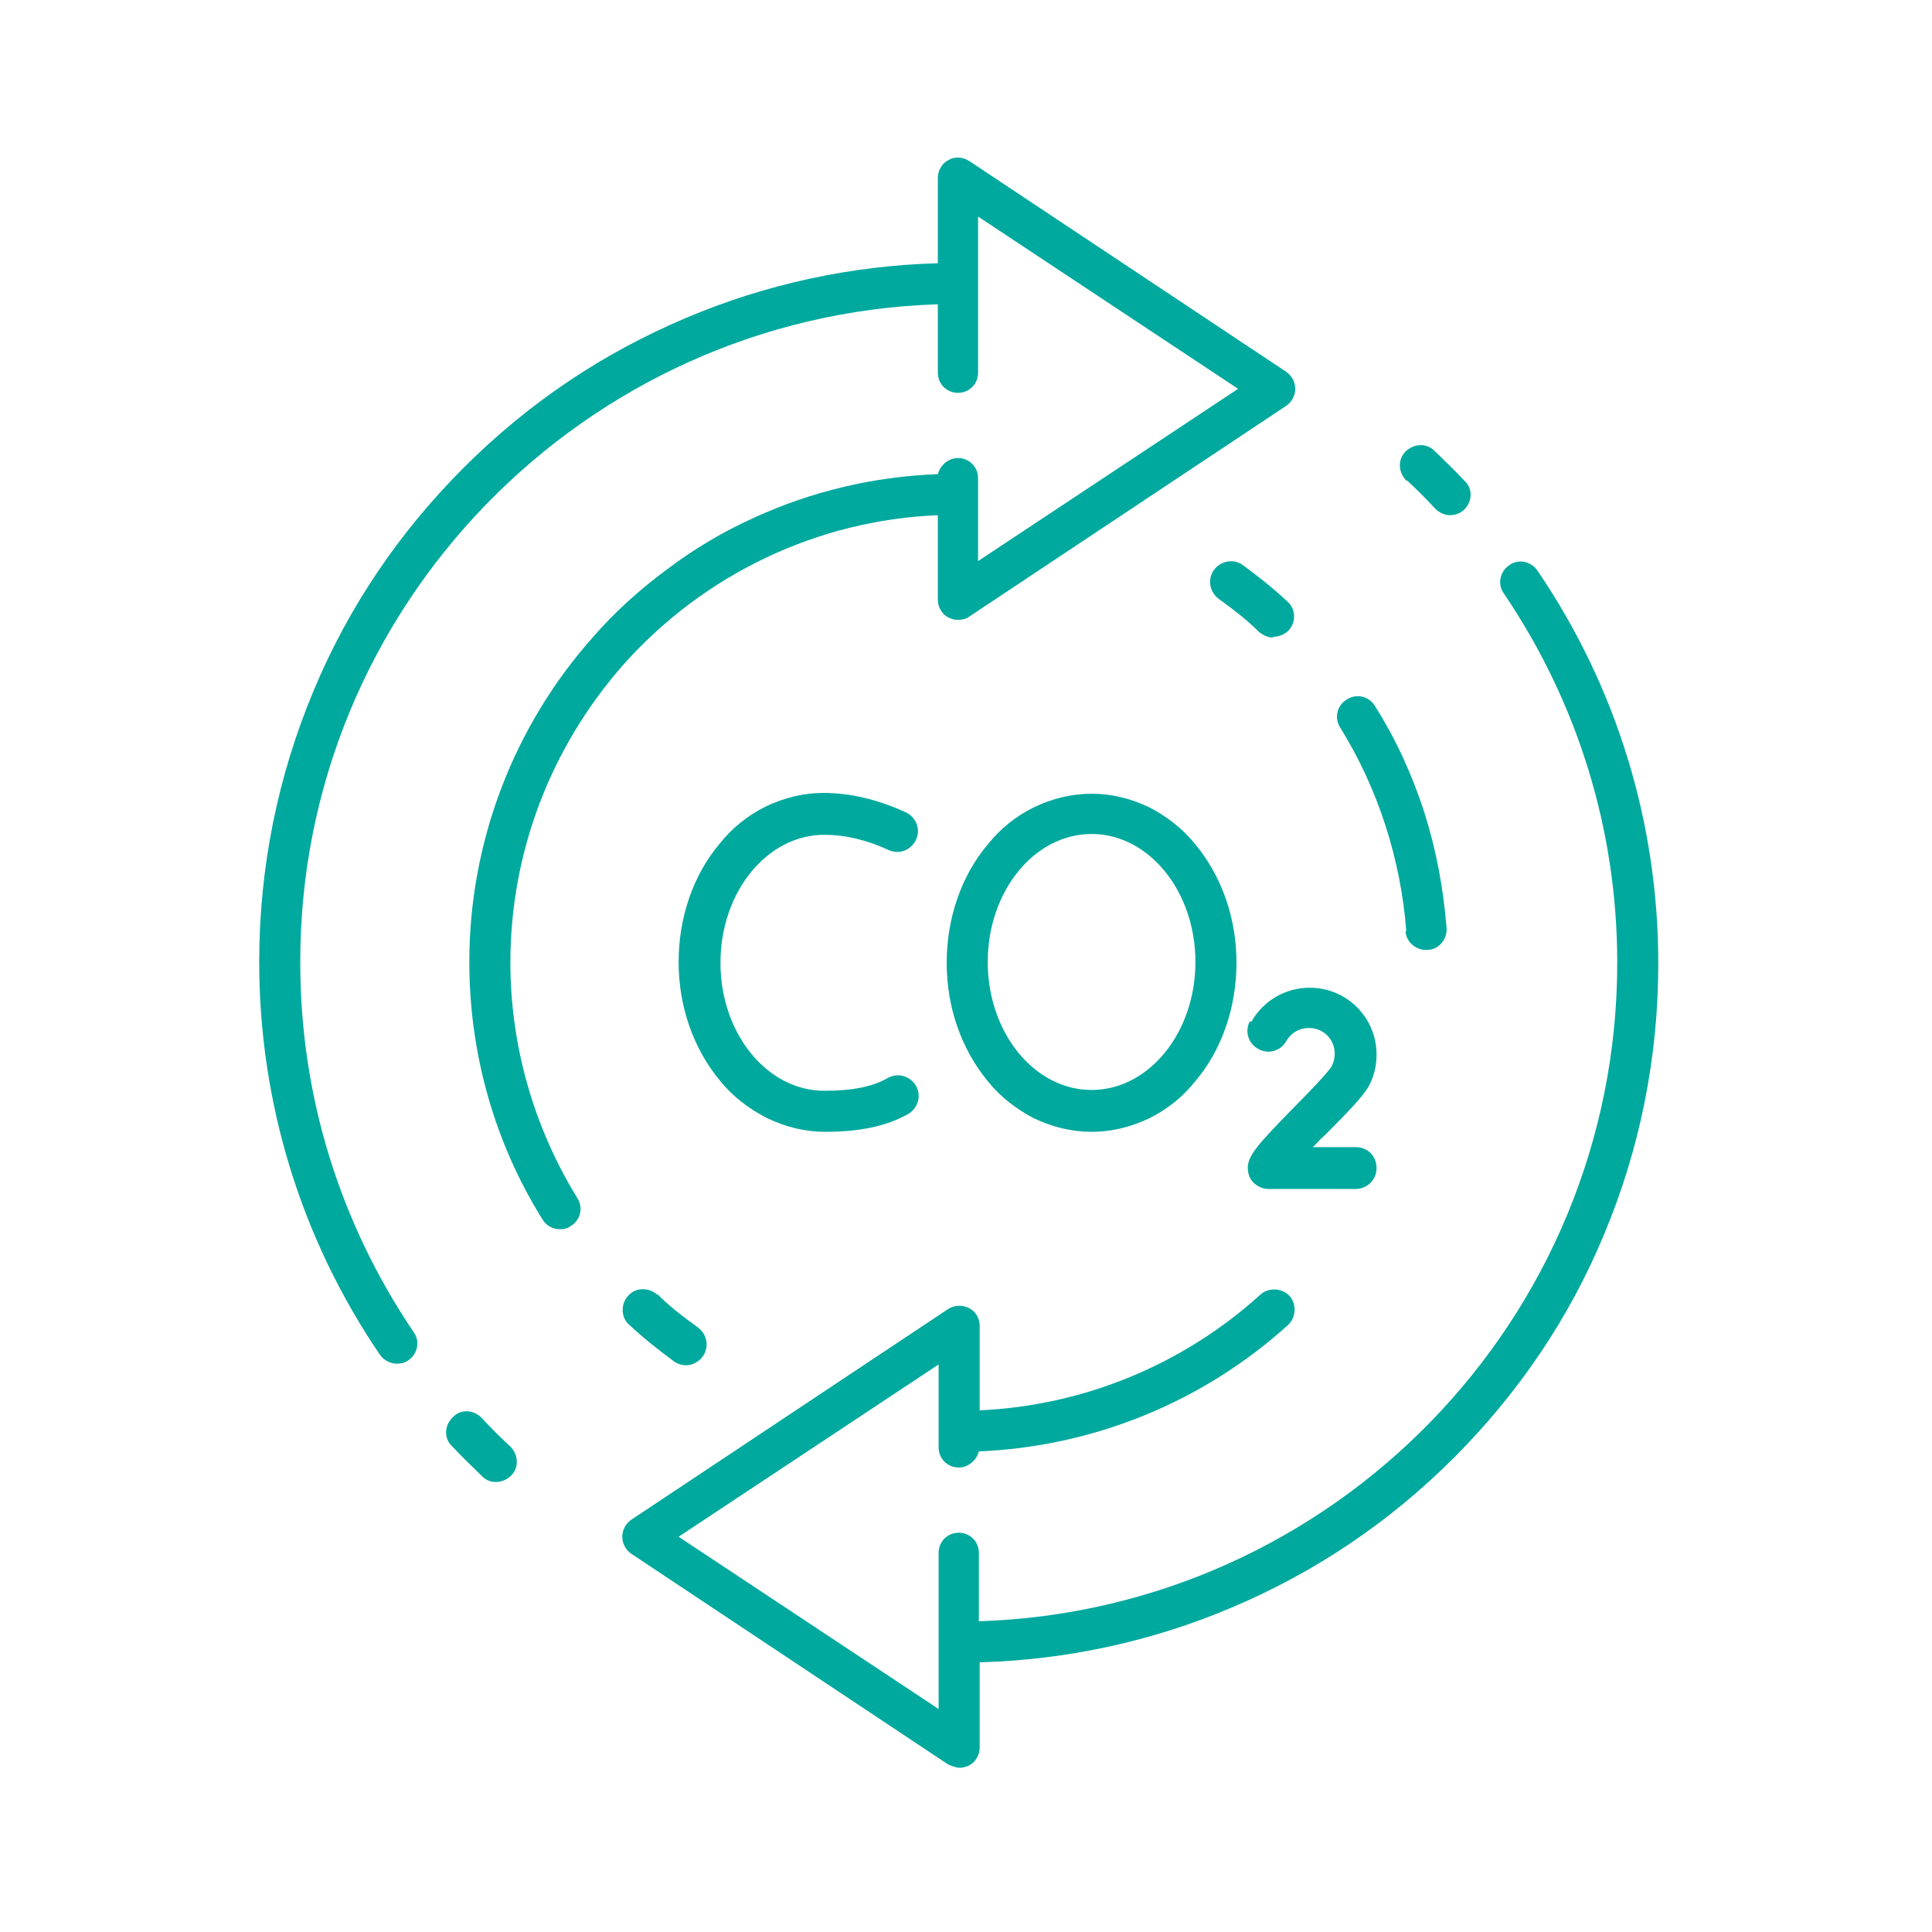
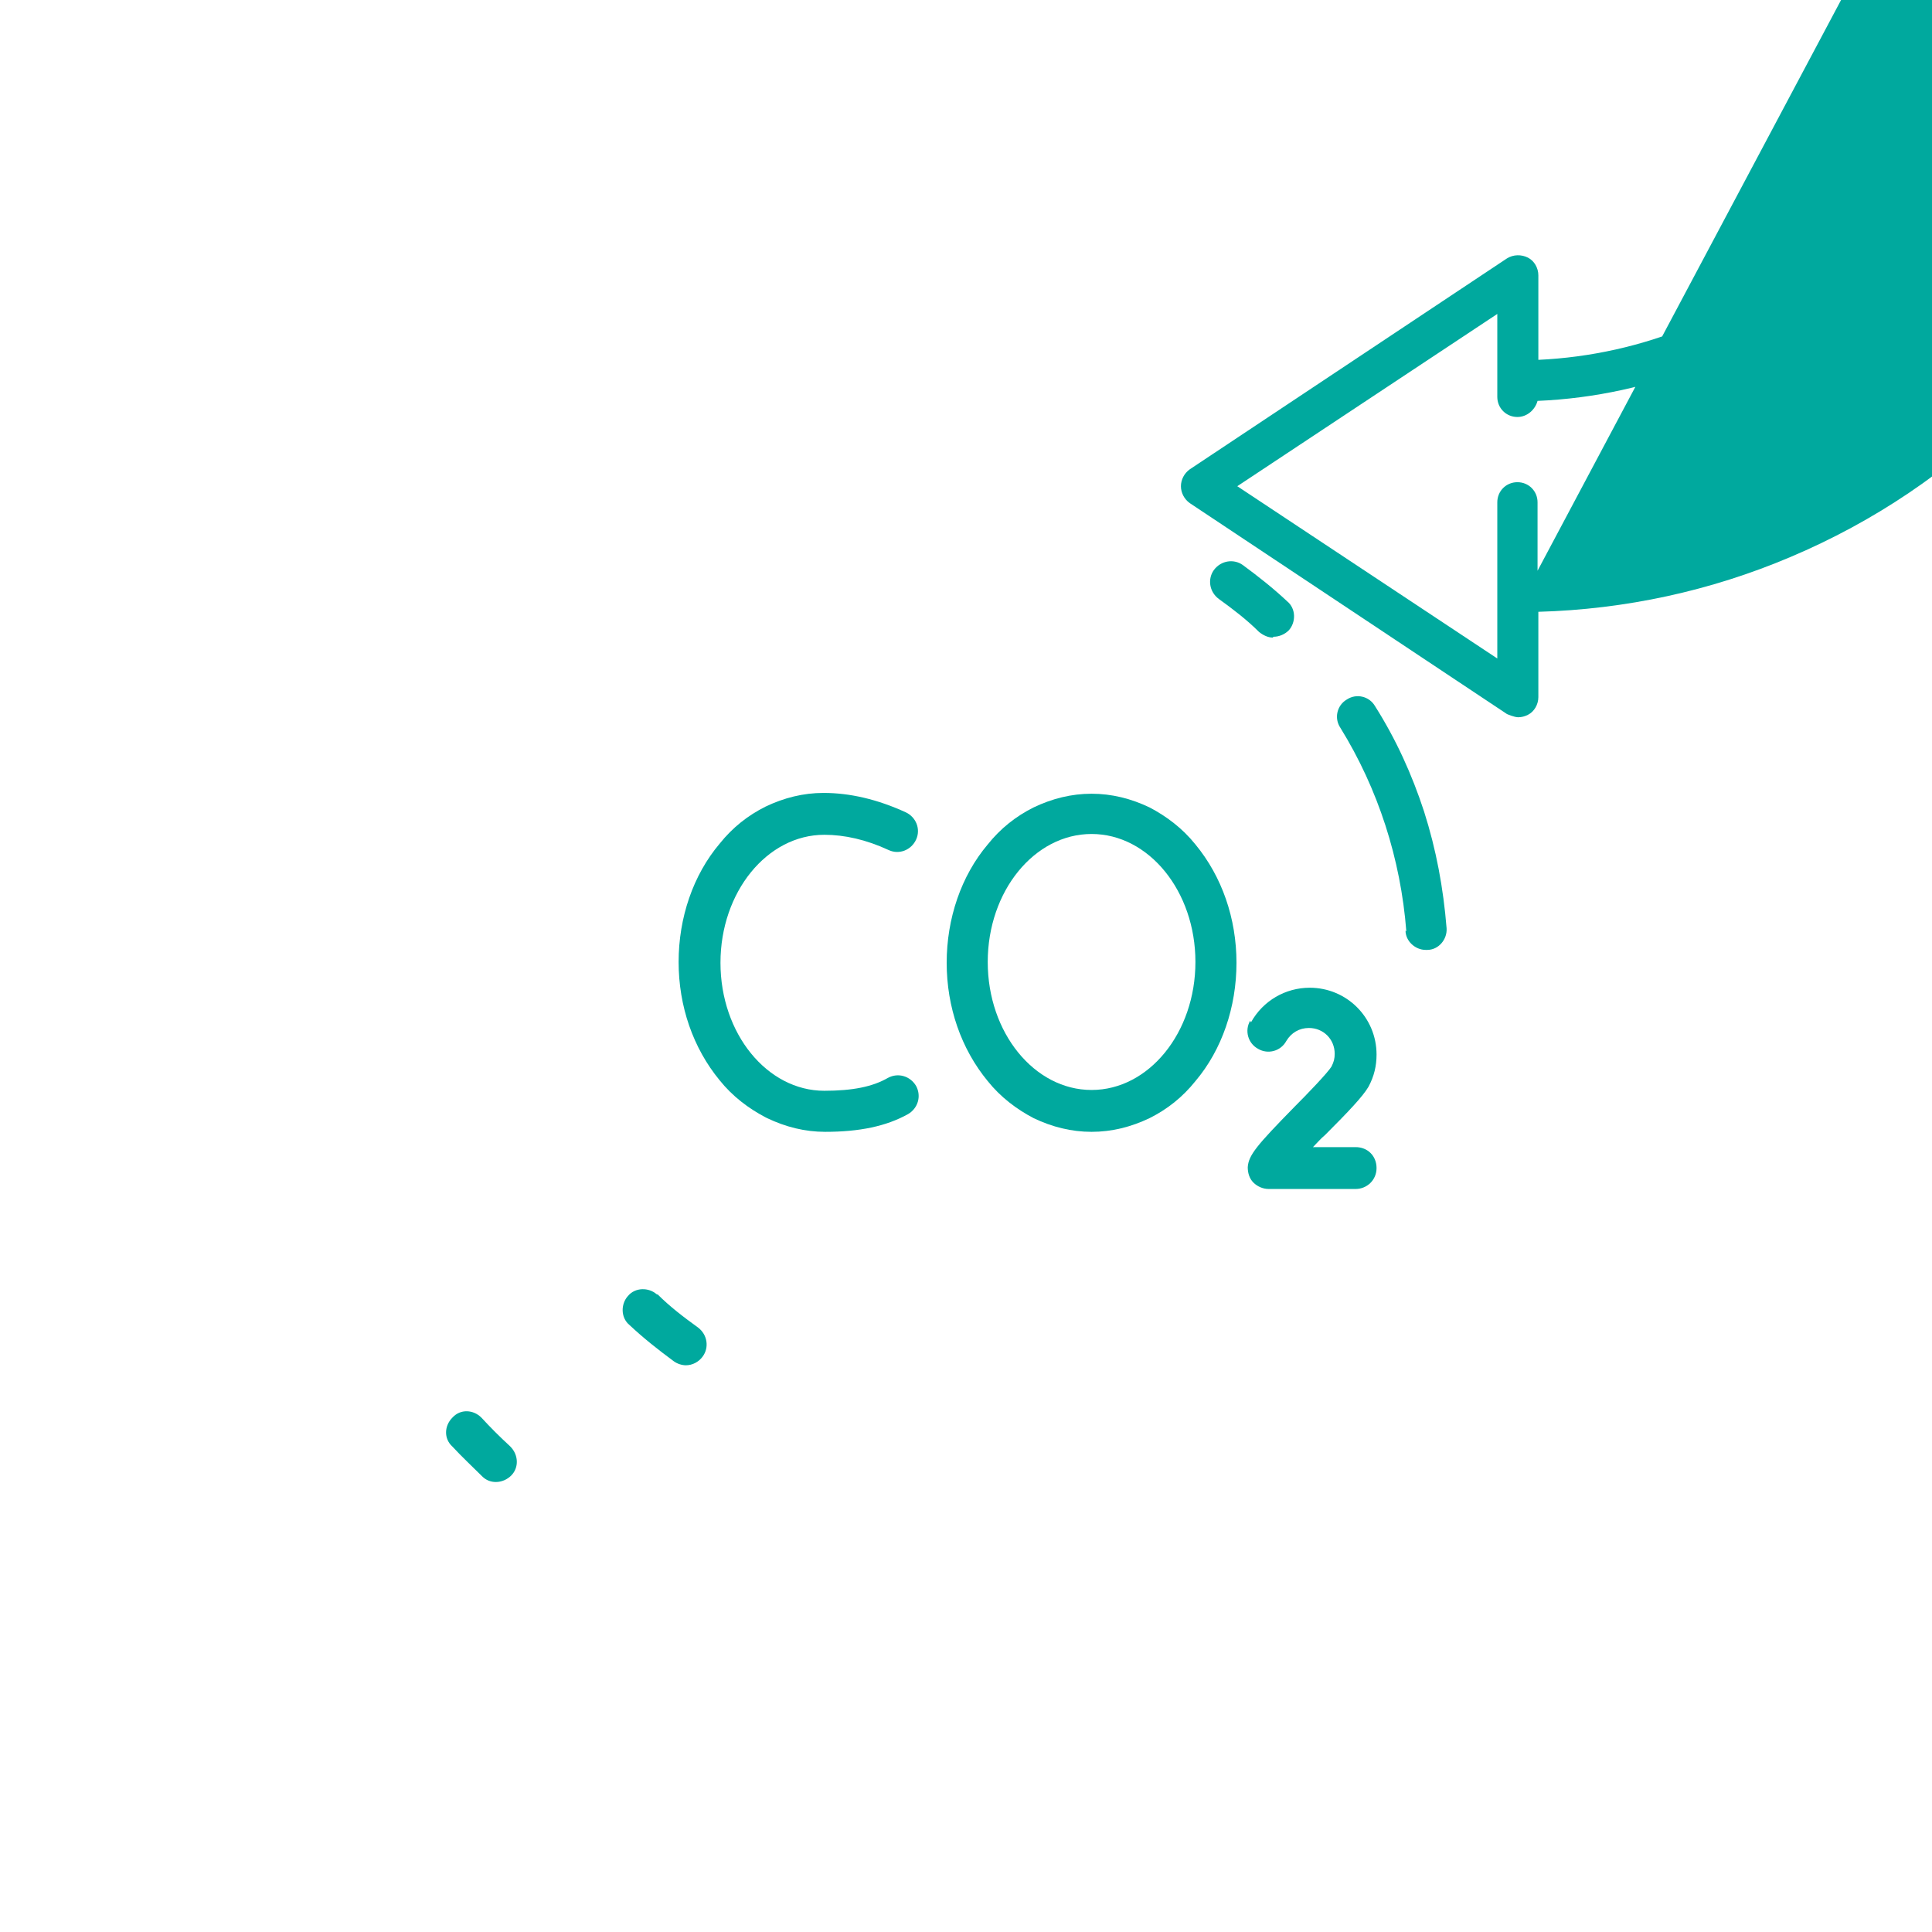
<svg xmlns="http://www.w3.org/2000/svg" id="Layer_1" viewBox="0 0 24 24">
  <defs>
    <style>.cls-1{fill:#00a99e;}</style>
  </defs>
-   <path class="cls-1" d="M6.34,11.96c0-1.37,.5-2.68,1.41-3.71,1-1.12,2.41-1.79,3.9-1.85v1.05c0,.09,.05,.18,.13,.22,.04,.02,.08,.03,.12,.03,.05,0,.1-.01,.14-.04l3.94-2.62c.07-.05,.11-.13,.11-.21s-.04-.16-.11-.21l-3.94-2.62c-.08-.05-.18-.06-.26-.01-.08,.04-.13,.13-.13,.22v1.06c-1.08,.03-2.14,.26-3.13,.68-1.04,.44-1.96,1.06-2.76,1.86-.8,.8-1.43,1.73-1.86,2.76-.45,1.07-.68,2.21-.68,3.38,0,1.75,.52,3.44,1.5,4.88,.05,.07,.13,.11,.21,.11,.05,0,.1-.01,.14-.04,.12-.08,.15-.24,.07-.35-.92-1.36-1.41-2.94-1.41-4.59C3.72,7.54,7.26,3.92,11.65,3.78v.85c0,.14,.11,.25,.25,.25s.25-.11,.25-.25v-1.94l3.23,2.14-3.23,2.14v-1.03c0-.14-.11-.25-.25-.25-.12,0-.22,.09-.25,.2-.79,.03-1.56,.21-2.28,.54-.38,.17-.75,.39-1.08,.64-.34,.25-.65,.53-.92,.84-.99,1.11-1.54,2.55-1.54,4.04,0,1.13,.31,2.24,.91,3.2,.05,.08,.13,.12,.22,.12,.05,0,.09-.01,.13-.04,.12-.07,.16-.23,.08-.35-.54-.88-.83-1.89-.83-2.93Z" />
  <path class="cls-1" d="M8.16,16.08c-.1-.09-.27-.09-.36,.02-.09,.1-.09,.27,.02,.36,.17,.16,.36,.31,.55,.45,.04,.03,.1,.05,.15,.05,.08,0,.16-.04,.21-.11,.08-.11,.06-.27-.06-.36-.18-.13-.35-.26-.5-.41Z" />
  <path class="cls-1" d="M6.33,17.96c-.12-.11-.24-.23-.35-.35-.1-.1-.26-.11-.36,0-.1,.1-.11,.26,0,.36,.12,.13,.25,.25,.37,.37,.05,.05,.11,.07,.17,.07,.07,0,.14-.03,.19-.08,.1-.1,.09-.26-.01-.36Z" />
  <path class="cls-1" d="M17.46,11.56c0,.13,.12,.24,.25,.24,0,0,.01,0,.02,0,.14,0,.25-.13,.24-.27-.04-.5-.13-.98-.28-1.45-.15-.46-.35-.9-.61-1.31-.07-.12-.23-.16-.35-.08-.12,.07-.16,.23-.08,.35,.47,.76,.75,1.63,.82,2.53Z" />
  <path class="cls-1" d="M15.82,7.91c.07,0,.14-.03,.19-.08,.09-.1,.09-.27-.02-.36-.17-.16-.36-.31-.55-.45-.11-.08-.27-.06-.36,.06-.08,.11-.06,.27,.06,.36,.18,.13,.35,.26,.5,.41,.05,.04,.11,.07,.17,.07Z" />
-   <path class="cls-1" d="M19.1,7.09c-.08-.12-.24-.15-.35-.07-.12,.08-.15,.24-.07,.35,.92,1.36,1.41,2.94,1.41,4.59,0,4.43-3.53,8.04-7.93,8.18v-.85c0-.14-.11-.25-.25-.25s-.25,.11-.25,.25v1.94l-3.23-2.14,3.23-2.14v1.03c0,.14,.11,.25,.25,.25,.12,0,.22-.09,.25-.2,1.42-.06,2.78-.61,3.84-1.57,.1-.09,.11-.26,.02-.36-.09-.1-.26-.11-.36-.02-.96,.87-2.19,1.38-3.49,1.44v-1.05c0-.09-.05-.18-.13-.22-.08-.04-.18-.04-.26,.01l-3.94,2.62c-.07,.05-.11,.13-.11,.21s.04,.16,.11,.21l3.94,2.62s.09,.04,.14,.04c.04,0,.08-.01,.12-.03,.08-.04,.13-.13,.13-.22v-1.06c1.08-.03,2.14-.26,3.13-.68,1.04-.44,1.96-1.06,2.76-1.86,.8-.8,1.43-1.73,1.86-2.76,.45-1.07,.68-2.21,.68-3.38,0-1.75-.52-3.44-1.5-4.88Z" />
-   <path class="cls-1" d="M17.48,5.97c.12,.11,.24,.23,.35,.35,.05,.05,.12,.08,.18,.08,.06,0,.13-.02,.18-.07,.1-.1,.11-.26,0-.36-.12-.13-.25-.25-.37-.37-.1-.1-.26-.09-.36,.01-.1,.1-.09,.26,.01,.36Z" />
+   <path class="cls-1" d="M19.1,7.09v-.85c0-.14-.11-.25-.25-.25s-.25,.11-.25,.25v1.94l-3.23-2.14,3.23-2.14v1.03c0,.14,.11,.25,.25,.25,.12,0,.22-.09,.25-.2,1.42-.06,2.78-.61,3.84-1.57,.1-.09,.11-.26,.02-.36-.09-.1-.26-.11-.36-.02-.96,.87-2.19,1.38-3.49,1.44v-1.05c0-.09-.05-.18-.13-.22-.08-.04-.18-.04-.26,.01l-3.94,2.62c-.07,.05-.11,.13-.11,.21s.04,.16,.11,.21l3.94,2.62s.09,.04,.14,.04c.04,0,.08-.01,.12-.03,.08-.04,.13-.13,.13-.22v-1.06c1.08-.03,2.14-.26,3.13-.68,1.04-.44,1.96-1.06,2.76-1.86,.8-.8,1.43-1.73,1.86-2.76,.45-1.07,.68-2.21,.68-3.38,0-1.75-.52-3.44-1.5-4.88Z" />
  <path class="cls-1" d="M14.28,10.03c-.23-.11-.47-.17-.72-.17s-.49,.06-.72,.17c-.22,.11-.41,.26-.57,.46-.33,.39-.51,.92-.51,1.47s.18,1.07,.51,1.47c.16,.2,.36,.35,.57,.46,.23,.11,.47,.17,.72,.17s.49-.06,.72-.17c.22-.11,.41-.26,.57-.46,.33-.39,.51-.92,.51-1.47s-.18-1.07-.51-1.47c-.16-.2-.36-.35-.57-.46Zm-.72,3.51c-.71,0-1.29-.71-1.29-1.59s.58-1.59,1.29-1.59,1.29,.71,1.29,1.59-.58,1.59-1.29,1.59Z" />
  <path class="cls-1" d="M9.53,13.89c.23,.11,.47,.17,.72,.17,.43,0,.76-.07,1.03-.22,.12-.07,.17-.22,.1-.35-.07-.12-.22-.17-.35-.1-.19,.11-.44,.16-.79,.16-.71,0-1.29-.71-1.29-1.59s.58-1.59,1.29-1.59c.25,0,.52,.06,.8,.19,.13,.06,.28,0,.34-.13,.06-.13,0-.28-.13-.34-.35-.16-.69-.24-1.02-.24-.25,0-.49,.06-.72,.17-.22,.11-.41,.26-.57,.46-.33,.39-.51,.92-.51,1.47s.18,1.07,.51,1.47c.16,.2,.36,.35,.57,.46Z" />
  <path class="cls-1" d="M15.53,12.68c-.07,.12-.03,.28,.1,.35,.12,.07,.28,.03,.35-.1,.06-.1,.16-.16,.28-.16,.18,0,.32,.14,.32,.32,0,.06-.01,.1-.04,.16-.05,.08-.3,.34-.46,.5-.47,.48-.57,.6-.58,.75,0,.07,.02,.14,.07,.19,.05,.05,.12,.08,.19,.08h1.08c.14,0,.26-.11,.26-.26s-.11-.26-.26-.26h-.53c.05-.05,.1-.11,.15-.15,.29-.29,.47-.48,.54-.6,0,0,0,0,0,0,.07-.13,.1-.26,.1-.4,0-.46-.37-.83-.83-.83-.3,0-.58,.16-.73,.43Z" />
</svg>